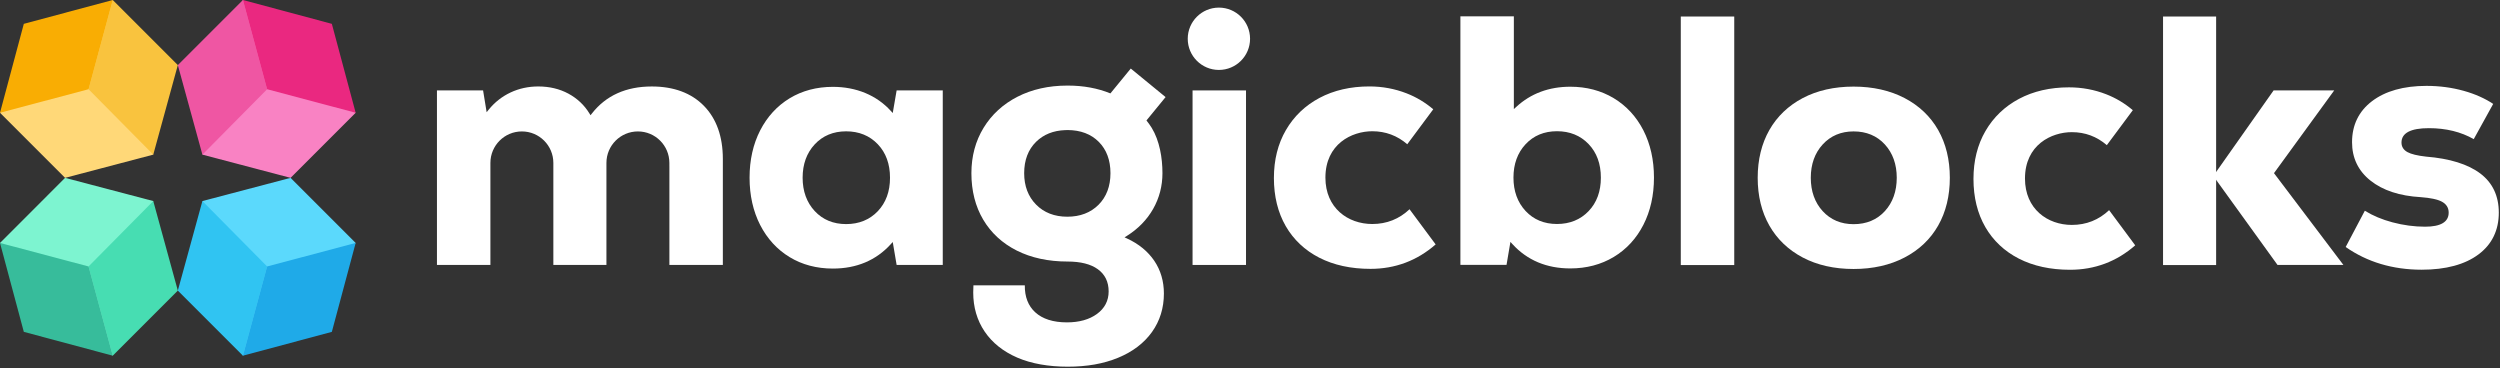
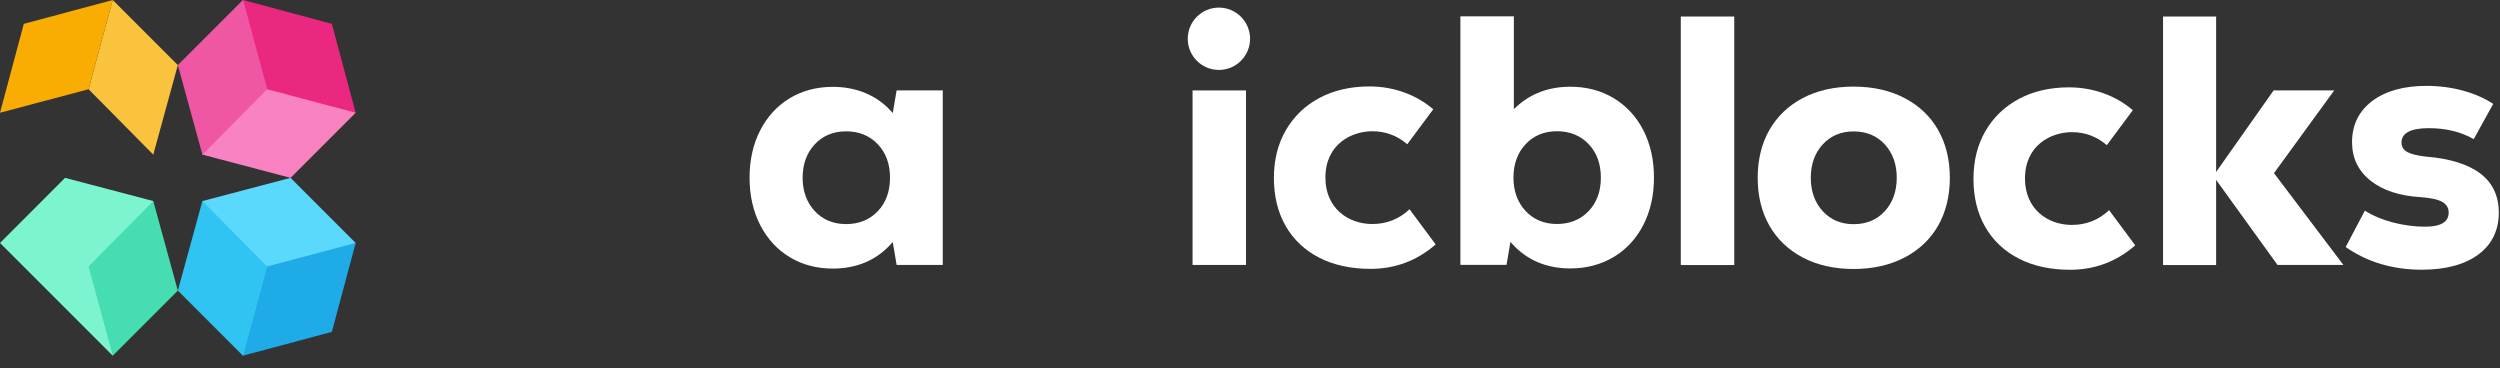
<svg xmlns="http://www.w3.org/2000/svg" width="1209px" height="178px" viewBox="0 0 1209 178" version="1.1">
  <rect x="0" y="0" width="1209" height="178" fill="#333333" stroke="none" />
  <title>full-logo-white-on-dark@3x</title>
  <g id="Page-1" stroke="none" stroke-width="1" fill="none" fill-rule="evenodd">
    <g id="full-logo-white-on-dark" fill-rule="nonzero">
      <g id="Group" transform="translate(211.31, 3.68)" fill="#FFFFFF">
-         <path d="M220.42,113.35 L222.3,124.45 L244.61,124.45 L244.61,40.05 L222.3,40.05 L220.42,50.98 L219.43,49.9 C216.04,46.18 211.92,43.29 207.17,41.31 C202.41,39.33 197.12,38.32 191.46,38.32 C183.64,38.32 176.6,40.19 170.55,43.86 C164.5,47.54 159.71,52.76 156.31,59.39 C152.9,66.03 151.18,73.73 151.18,82.26 C151.18,90.79 152.91,98.49 156.31,105.13 C159.71,111.76 164.5,116.98 170.55,120.66 C176.6,124.34 183.64,126.2 191.46,126.2 C202.9,126.2 212.31,122.25 219.43,114.45 L220.42,113.35 Z M213.18,98.47 C209.24,102.59 204.09,104.69 197.89,104.69 C191.68,104.69 186.57,102.57 182.68,98.38 C178.81,94.21 176.84,88.79 176.84,82.26 C176.84,75.73 178.8,70.31 182.68,66.14 C186.57,61.95 191.68,59.83 197.88,59.83 C204.08,59.83 209.22,61.92 213.17,66.05 C217.11,70.17 219.1,75.62 219.1,82.27 C219.11,88.9 217.11,94.35 213.18,98.47 Z" id="Shape" />
+         <path d="M220.42,113.35 L222.3,124.45 L244.61,124.45 L244.61,40.05 L222.3,40.05 L220.42,50.98 L219.43,49.9 C216.04,46.18 211.92,43.29 207.17,41.31 C202.41,39.33 197.12,38.32 191.46,38.32 C183.64,38.32 176.6,40.19 170.55,43.86 C164.5,47.54 159.71,52.76 156.31,59.39 C152.9,66.03 151.18,73.73 151.18,82.26 C151.18,90.79 152.91,98.49 156.31,105.13 C159.71,111.76 164.5,116.98 170.55,120.66 C176.6,124.34 183.64,126.2 191.46,126.2 C202.9,126.2 212.31,122.25 219.43,114.45 Z M213.18,98.47 C209.24,102.59 204.09,104.69 197.89,104.69 C191.68,104.69 186.57,102.57 182.68,98.38 C178.81,94.21 176.84,88.79 176.84,82.26 C176.84,75.73 178.8,70.31 182.68,66.14 C186.57,61.95 191.68,59.83 197.88,59.83 C204.08,59.83 209.22,61.92 213.17,66.05 C217.11,70.17 219.1,75.62 219.1,82.27 C219.11,88.9 217.11,94.35 213.18,98.47 Z" id="Shape" />
        <rect id="Rectangle" x="365.41" y="40.05" width="25.85" height="84.4" />
        <path d="M583.42,105.07 C586.83,98.43 588.55,90.73 588.55,82.2 C588.55,73.67 586.82,65.97 583.42,59.33 C580.02,52.71 575.2,47.48 569.09,43.8 C562.97,40.12 555.91,38.26 548.09,38.26 C537.78,38.26 529,41.53 521.99,47.98 L520.79,49.08 L520.79,4.21 L494.94,4.21 L494.94,124.4 L517.25,124.4 L519.13,113.3 L520.12,114.38 C527.24,122.18 536.65,126.13 548.09,126.13 C555.92,126.13 562.98,124.26 569.09,120.59 C575.2,116.92 580.02,111.7 583.42,105.07 Z M556.94,98.42 C553,102.54 547.85,104.64 541.65,104.64 C535.44,104.64 530.33,102.52 526.44,98.33 C522.57,94.16 520.6,88.74 520.6,82.21 C520.6,75.68 522.56,70.26 526.44,66.09 C530.33,61.9 535.44,59.78 541.65,59.78 C547.85,59.78 552.99,61.87 556.94,66 C560.88,70.12 562.87,75.57 562.87,82.22 C562.88,88.85 560.88,94.31 556.94,98.42 Z" id="Shape" />
        <rect id="Rectangle" x="601.52" y="4.31" width="25.85" height="120.19" />
        <path d="M725.99,105.4 C729.73,98.82 731.63,91.05 731.63,82.3 C731.63,73.55 729.73,65.78 725.99,59.2 C722.26,52.64 716.8,47.44 709.77,43.76 C702.72,40.07 694.41,38.2 685.08,38.2 C675.75,38.2 667.47,40.07 660.48,43.76 C653.51,47.44 648.08,52.64 644.35,59.2 C640.61,65.78 638.71,73.55 638.71,82.3 C638.71,91.05 640.61,98.83 644.35,105.4 C648.09,111.97 653.51,117.16 660.48,120.84 C667.47,124.53 675.75,126.4 685.08,126.4 C694.41,126.4 702.72,124.53 709.77,120.83 C716.8,117.17 722.25,111.97 725.99,105.4 Z M700.21,98.42 C696.38,102.61 691.29,104.73 685.09,104.73 C679,104.73 673.97,102.61 670.14,98.42 C666.33,94.25 664.39,88.83 664.39,82.3 C664.39,75.77 666.32,70.35 670.14,66.18 C673.97,61.99 679,59.87 685.09,59.87 C691.29,59.87 696.38,61.99 700.21,66.18 C704.02,70.36 705.96,75.78 705.96,82.3 C705.95,88.83 704.02,94.25 700.21,98.42 Z" id="Shape" />
        <path d="M997.11,99.15 C997.11,91.09 994.12,84.74 988.23,80.27 C982.25,75.74 973.4,72.98 961.91,72.06 C957.69,71.58 954.78,70.87 952.98,69.9 C951.04,68.85 950.05,67.29 950.05,65.27 C950.05,60.64 954.5,58.3 963.28,58.3 C971.57,58.3 978.86,60.09 984.99,63.61 L994.4,46.57 C990.4,43.91 985.63,41.78 980.19,40.26 C974.49,38.66 968.41,37.85 962.12,37.85 C951.09,37.85 942.23,40.35 935.77,45.27 C929.38,50.14 926.14,56.82 926.14,65.1 C926.14,72.7 929.13,78.94 935.03,83.64 C941,88.4 949.18,91.09 959.34,91.66 C964.11,92.02 967.43,92.72 969.52,93.82 C971.74,94.99 972.87,96.78 972.87,99.15 C972.87,103.66 969.03,105.95 961.46,105.95 C956.25,105.95 950.95,105.24 945.69,103.84 C940.68,102.51 936.19,100.63 932.32,98.23 L923.06,115.77 C933.46,123.05 945.82,126.75 959.81,126.75 C971.5,126.75 980.75,124.25 987.32,119.33 C993.82,114.46 997.11,107.67 997.11,99.15 Z" id="Path" />
-         <path d="M129.08,47.48 C122.99,41.28 114.51,38.14 103.88,38.14 C91.43,38.14 81.68,42.55 74.91,51.24 L74.27,52.05 L73.73,51.17 C71.26,47.13 67.84,43.92 63.58,41.61 C59.3,39.3 54.39,38.13 48.98,38.13 C44.24,38.13 39.76,39.1 35.64,41.02 C31.53,42.94 27.96,45.73 25.03,49.34 L24.03,50.58 L22.31,40.05 L0,40.05 L0,124.45 L25.85,124.45 L25.85,78.25 L25.85,75.1 C25.85,66.69 32.67,59.88 41.07,59.88 C49.47,59.88 56.29,66.7 56.29,75.1 L56.29,76.69 L56.29,124.45 L81.96,124.45 L81.96,75.1 C81.96,66.69 88.78,59.88 97.18,59.88 C105.59,59.88 112.4,66.7 112.4,75.1 L112.4,76.57 C112.4,76.61 112.41,76.64 112.41,76.68 L112.41,124.44 L138.26,124.44 L138.26,73.2 C138.26,62.34 135.17,53.69 129.08,47.48 Z" id="Path" />
        <circle id="Oval" cx="378.15" cy="15.07" r="15.07" />
        <path d="M470.34,97.51 C465.35,102.24 459.29,104.65 452.33,104.65 C440.57,104.65 429.66,96.95 429.66,82.22 C429.66,65.93 442.44,59.79 452.33,59.79 C458.74,59.79 464.42,61.91 469.24,66.08 L481.81,49.17 C477.95,45.88 473.63,43.29 468.92,41.46 C463.24,39.24 457.19,38.12 450.94,38.12 C441.84,38.12 433.71,39.99 426.78,43.68 C419.86,47.36 414.41,52.59 410.56,59.22 C406.7,65.85 404.75,73.65 404.75,82.4 C404.75,91.27 406.68,99.1 410.47,105.67 C414.26,112.23 419.71,117.37 426.68,120.94 C433.67,124.52 442.01,126.34 451.46,126.34 C463.44,126.34 474.02,122.36 482.97,114.52 L470.34,97.51 Z" id="Path" />
        <path d="M808.65,97.95 C803.66,102.68 797.6,105.09 790.64,105.09 C778.88,105.09 767.97,97.39 767.97,82.66 C767.97,66.37 780.75,60.23 790.64,60.23 C797.05,60.23 802.73,62.35 807.55,66.52 L820.12,49.61 C816.26,46.32 811.94,43.73 807.23,41.9 C801.55,39.68 795.5,38.56 789.25,38.56 C780.15,38.56 772.02,40.43 765.09,44.12 C758.17,47.8 752.72,53.03 748.87,59.66 C745.01,66.29 743.06,74.09 743.06,82.84 C743.06,91.71 744.99,99.54 748.78,106.11 C752.57,112.67 758.02,117.81 764.99,121.38 C771.98,124.96 780.32,126.78 789.77,126.78 C801.75,126.78 812.33,122.8 821.28,114.96 L808.65,97.95 Z" id="Path" />
        <polygon id="Path" points="888.39 80.05 917.51 40.05 888.2 40.05 859.04 81.42 890.1 124.45 921.96 124.45" />
        <polygon id="Path" points="860.41 74.06 860.41 65.27 860.41 4.31 834.74 4.31 834.74 124.5 860.41 124.5 860.41 96.37 860.41 89.06" />
-         <path d="M333.72,111.65 L332.52,111.1 L333.64,110.4 C339.07,107 343.35,102.62 346.34,97.36 C349.33,92.1 350.85,86.29 350.85,80.08 C350.85,72.74 349.49,64.41 345.65,58.13 C344.88,56.88 344.01,55.72 343.12,54.57 L352.37,43.27 L335.53,29.47 L325.68,41.49 C319.55,38.99 312.67,37.71 305.17,37.71 C305.11,37.71 305.05,37.71 305,37.71 C304.94,37.71 304.88,37.71 304.83,37.71 C295.84,37.71 287.73,39.53 280.75,43.1 C273.78,46.67 268.26,51.72 264.35,58.13 C260.44,64.53 258.46,71.92 258.46,80.08 C258.46,88.6 260.38,96.16 264.18,102.56 C267.97,108.96 273.43,113.98 280.39,117.49 C287.38,121.01 295.66,122.8 305,122.8 C311.26,122.8 316.17,124.04 319.58,126.5 C323.06,129 324.83,132.62 324.83,137.25 C324.83,141.76 322.92,145.43 319.15,148.17 C315.45,150.86 310.57,152.22 304.66,152.22 C298.02,152.22 292.86,150.58 289.32,147.34 C285.91,144.22 284.22,139.84 284.29,134.32 L259.44,134.32 C259.37,135.18 259.34,136.33 259.34,137.77 C259.34,144.89 261.2,151.24 264.86,156.65 C268.53,162.07 273.83,166.31 280.62,169.25 C287.45,172.21 295.88,173.65 305.01,173.65 C314.37,173.65 322.35,172.24 329.41,169.33 C336.43,166.44 341.94,162.26 345.78,156.89 C349.61,151.53 351.55,145.27 351.55,138.28 C351.55,132.32 349.98,126.99 346.9,122.44 C343.8,117.88 339.37,114.25 333.72,111.65 Z M319.94,95.35 C316.11,99.18 311.03,101.12 304.84,101.12 C298.64,101.12 293.56,99.15 289.74,95.26 C285.91,91.38 283.98,86.27 283.98,80.08 C283.98,73.77 285.92,68.66 289.75,64.89 C293.35,61.35 298.06,59.47 303.75,59.25 L303.75,59.26 C304.17,59.24 304.59,59.22 305.02,59.21 C311.25,59.25 316.3,61.15 320.03,64.89 C323.8,68.66 325.71,73.77 325.71,80.08 C325.71,86.39 323.76,91.52 319.94,95.35 Z" id="Shape" />
      </g>
      <g id="Group" transform="translate(86, 0)">
        <polygon id="Path" fill="#F982C3" points="54.52 86.01 86 54.53 31.48 0 11.88 74.78" />
        <polygon id="Path" fill="#EF56A3" points="43.18 43.15 31.48 0 0 31.48 11.88 74.78" />
        <polygon id="Path" fill="#EA2880" points="86 54.53 74.48 11.53 31.48 0 43.18 43.15" />
      </g>
      <g id="Group" transform="translate(-0, 0)">
-         <polygon id="Path" fill="#FFD878" points="31.47 86.01 0 54.53 54.52 0 74.12 74.78" />
        <polygon id="Path" fill="#F9C33E" points="42.82 43.15 54.52 0 86 31.48 74.12 74.78" />
        <polygon id="Path" fill="#F9AD03" points="0 54.53 11.52 11.53 54.52 0 42.82 43.15" />
      </g>
      <g id="Group" transform="translate(-0, 86.01)">
        <polygon id="Path" fill="#7DF4D0" points="31.47 0 0 31.48 54.52 86 74.12 11.22" />
        <polygon id="Path" fill="#47DDB2" points="42.82 42.85 54.52 86 86 54.52 74.12 11.22" />
-         <polygon id="Path" fill="#37BC9B" points="0 31.48 11.52 74.48 54.52 86 42.82 42.85" />
      </g>
      <polygon id="Path" fill="#5BD9FC" points="140.52 86.01 172 117.49 117.48 172.01 97.88 97.23" />
      <polygon id="Path" fill="#30C4F2" points="129.18 128.86 117.48 172.01 86 140.53 97.88 97.23" />
      <polygon id="Path" fill="#1FAAE8" points="172 117.49 160.48 160.49 117.48 172.01 129.18 128.86" />
    </g>
  </g>
</svg>